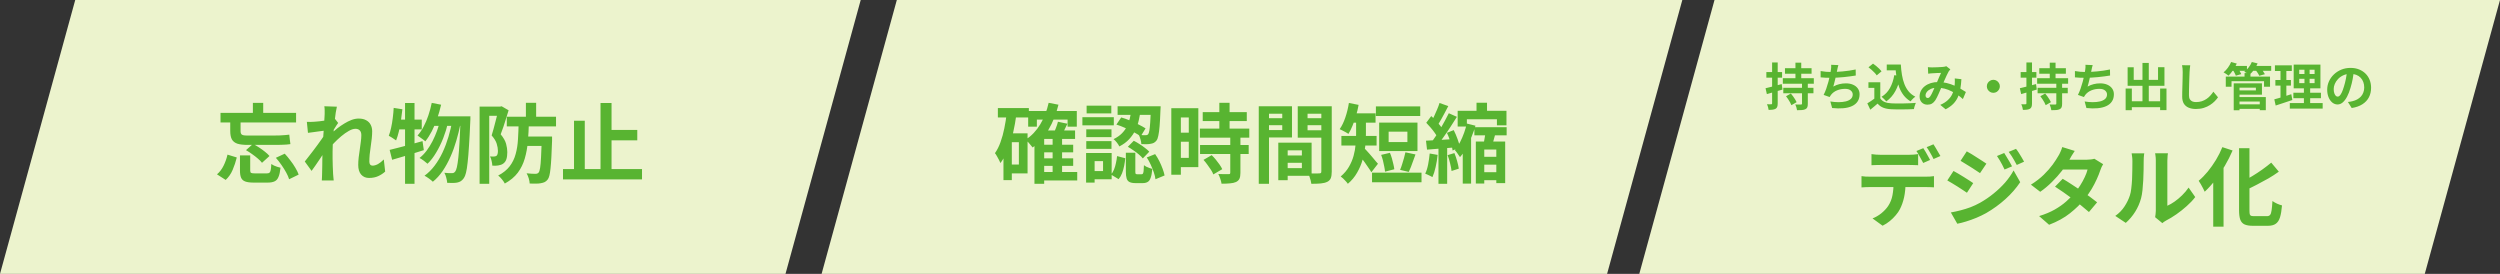
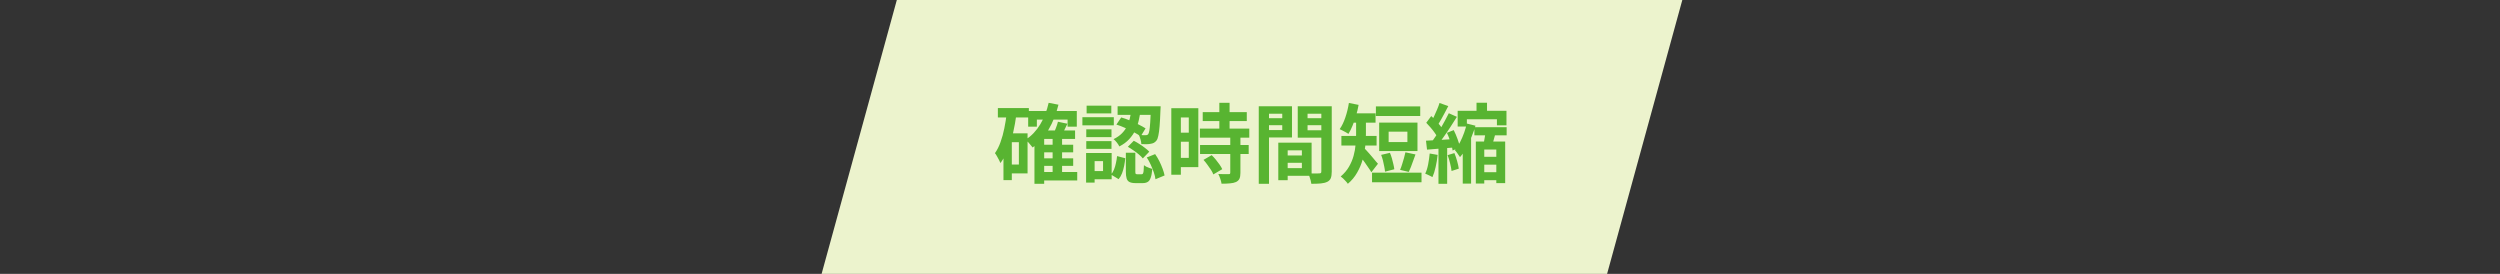
<svg xmlns="http://www.w3.org/2000/svg" width="639" height="70" viewBox="0 0 639 70" fill="none">
  <rect x="0" y="0" width="639" height="70" fill="#333333" stroke="none" />
  <g clip-path="url(#clip0_4_105)">
-     <path d="M619.772 70H419L438.228 0H639L619.772 70Z" fill="#ECF3CD" />
-     <path d="M478.351 39.39C478.703 39.449 479.092 39.493 479.517 39.522C479.942 39.551 480.338 39.566 480.705 39.566C480.984 39.566 481.365 39.566 481.849 39.566C482.333 39.566 482.868 39.566 483.455 39.566C484.042 39.566 484.621 39.566 485.193 39.566C485.78 39.566 486.315 39.566 486.799 39.566C487.283 39.566 487.65 39.566 487.899 39.566C488.28 39.566 488.676 39.551 489.087 39.522C489.498 39.493 489.894 39.449 490.275 39.39V42.228C489.894 42.199 489.498 42.184 489.087 42.184C488.676 42.169 488.28 42.162 487.899 42.162C487.65 42.162 487.283 42.162 486.799 42.162C486.315 42.162 485.78 42.162 485.193 42.162C484.621 42.162 484.042 42.162 483.455 42.162C482.883 42.162 482.348 42.162 481.849 42.162C481.365 42.162 480.984 42.162 480.705 42.162C480.324 42.162 479.92 42.169 479.495 42.184C479.07 42.184 478.688 42.199 478.351 42.228V39.39ZM475.799 45.022C476.122 45.066 476.466 45.103 476.833 45.132C477.214 45.147 477.574 45.154 477.911 45.154C478.102 45.154 478.483 45.154 479.055 45.154C479.627 45.154 480.316 45.154 481.123 45.154C481.944 45.154 482.817 45.154 483.741 45.154C484.665 45.154 485.589 45.154 486.513 45.154C487.452 45.154 488.324 45.154 489.131 45.154C489.938 45.154 490.62 45.154 491.177 45.154C491.749 45.154 492.13 45.154 492.321 45.154C492.556 45.154 492.871 45.147 493.267 45.132C493.678 45.103 494.03 45.066 494.323 45.022V47.882C494.059 47.853 493.736 47.838 493.355 47.838C492.974 47.823 492.629 47.816 492.321 47.816C492.13 47.816 491.749 47.816 491.177 47.816C490.62 47.816 489.938 47.816 489.131 47.816C488.324 47.816 487.452 47.816 486.513 47.816C485.589 47.816 484.665 47.816 483.741 47.816C482.817 47.816 481.944 47.816 481.123 47.816C480.316 47.816 479.627 47.816 479.055 47.816C478.483 47.816 478.102 47.816 477.911 47.816C477.588 47.816 477.229 47.823 476.833 47.838C476.452 47.853 476.107 47.875 475.799 47.904V45.022ZM487.063 46.562C487.063 47.985 486.938 49.268 486.689 50.412C486.44 51.541 486.08 52.561 485.611 53.47C485.362 53.969 485.01 54.482 484.555 55.01C484.115 55.538 483.609 56.037 483.037 56.506C482.465 56.975 481.849 57.371 481.189 57.694L478.615 55.824C479.392 55.531 480.14 55.098 480.859 54.526C481.578 53.939 482.157 53.323 482.597 52.678C483.154 51.842 483.528 50.911 483.719 49.884C483.91 48.857 484.005 47.75 484.005 46.562H487.063ZM491.595 37.872C491.786 38.136 491.984 38.451 492.189 38.818C492.409 39.185 492.614 39.551 492.805 39.918C493.01 40.285 493.186 40.607 493.333 40.886L491.573 41.656C491.338 41.201 491.06 40.688 490.737 40.116C490.429 39.529 490.128 39.023 489.835 38.598L491.595 37.872ZM494.191 36.882C494.382 37.161 494.587 37.491 494.807 37.872C495.027 38.239 495.24 38.605 495.445 38.972C495.665 39.324 495.841 39.625 495.973 39.874L494.213 40.644C493.993 40.175 493.714 39.654 493.377 39.082C493.054 38.51 492.746 38.019 492.453 37.608L494.191 36.882ZM512.275 39.104C512.48 39.412 512.7 39.771 512.935 40.182C513.184 40.578 513.426 40.981 513.661 41.392C513.896 41.788 514.101 42.162 514.277 42.514L512.363 43.328C512.143 42.859 511.938 42.441 511.747 42.074C511.556 41.693 511.351 41.326 511.131 40.974C510.926 40.607 510.691 40.241 510.427 39.874L512.275 39.104ZM515.289 38.048C515.524 38.327 515.766 38.664 516.015 39.06C516.264 39.456 516.506 39.852 516.741 40.248C516.976 40.644 517.181 41.003 517.357 41.326L515.487 42.162C515.252 41.707 515.025 41.297 514.805 40.93C514.6 40.563 514.387 40.211 514.167 39.874C513.947 39.537 513.698 39.185 513.419 38.818L515.289 38.048ZM502.705 38.686C503.072 38.877 503.482 39.111 503.937 39.39C504.392 39.669 504.854 39.962 505.323 40.27C505.792 40.563 506.24 40.849 506.665 41.128C507.09 41.392 507.442 41.627 507.721 41.832L506.093 44.252C505.785 44.047 505.418 43.805 504.993 43.526C504.582 43.247 504.142 42.961 503.673 42.668C503.218 42.375 502.764 42.096 502.309 41.832C501.869 41.553 501.473 41.311 501.121 41.106L502.705 38.686ZM498.635 54.306C499.456 54.159 500.292 53.976 501.143 53.756C501.994 53.536 502.837 53.272 503.673 52.964C504.509 52.641 505.323 52.26 506.115 51.82C507.362 51.116 508.52 50.324 509.591 49.444C510.676 48.564 511.652 47.633 512.517 46.65C513.382 45.653 514.101 44.626 514.673 43.57L516.367 46.562C515.355 48.087 514.094 49.532 512.583 50.896C511.087 52.245 509.437 53.441 507.633 54.482C506.885 54.893 506.064 55.289 505.169 55.67C504.274 56.037 503.394 56.352 502.529 56.616C501.678 56.88 500.93 57.071 500.285 57.188L498.635 54.306ZM499.317 43.702C499.684 43.893 500.102 44.127 500.571 44.406C501.04 44.685 501.51 44.971 501.979 45.264C502.448 45.543 502.888 45.821 503.299 46.1C503.724 46.364 504.076 46.599 504.355 46.804L502.749 49.268C502.426 49.048 502.052 48.799 501.627 48.52C501.216 48.241 500.776 47.955 500.307 47.662C499.852 47.369 499.398 47.09 498.943 46.826C498.503 46.547 498.1 46.313 497.733 46.122L499.317 43.702ZM527.223 45.704C527.898 46.085 528.631 46.54 529.423 47.068C530.23 47.581 531.044 48.117 531.865 48.674C532.686 49.231 533.456 49.774 534.175 50.302C534.908 50.83 535.524 51.299 536.023 51.71L533.933 54.196C533.449 53.756 532.848 53.25 532.129 52.678C531.425 52.091 530.662 51.497 529.841 50.896C529.02 50.28 528.206 49.693 527.399 49.136C526.607 48.579 525.896 48.102 525.265 47.706L527.223 45.704ZM537.563 41.964C537.431 42.169 537.299 42.411 537.167 42.69C537.035 42.969 536.925 43.247 536.837 43.526C536.617 44.201 536.316 44.956 535.935 45.792C535.568 46.613 535.128 47.457 534.615 48.322C534.102 49.173 533.515 50.009 532.855 50.83C531.814 52.121 530.56 53.345 529.093 54.504C527.641 55.663 525.859 56.645 523.747 57.452L521.195 55.23C522.735 54.761 524.07 54.203 525.199 53.558C526.328 52.913 527.304 52.223 528.125 51.49C528.961 50.757 529.687 50.023 530.303 49.29C530.802 48.718 531.271 48.08 531.711 47.376C532.166 46.657 532.554 45.946 532.877 45.242C533.214 44.523 533.449 43.885 533.581 43.328H526.145L527.157 40.82H533.405C533.757 40.82 534.102 40.798 534.439 40.754C534.791 40.71 535.084 40.651 535.319 40.578L537.563 41.964ZM530.303 38.576C530.039 38.957 529.775 39.368 529.511 39.808C529.262 40.248 529.071 40.585 528.939 40.82C528.44 41.7 527.81 42.639 527.047 43.636C526.284 44.619 525.426 45.579 524.473 46.518C523.534 47.457 522.537 48.293 521.481 49.026L519.105 47.2C520.396 46.393 521.488 45.55 522.383 44.67C523.292 43.775 524.048 42.917 524.649 42.096C525.25 41.26 525.734 40.519 526.101 39.874C526.277 39.61 526.46 39.258 526.651 38.818C526.856 38.363 527.01 37.953 527.113 37.586L530.303 38.576ZM550.851 55.516C550.895 55.296 550.932 55.047 550.961 54.768C551.005 54.475 551.027 54.181 551.027 53.888C551.027 53.727 551.027 53.404 551.027 52.92C551.027 52.436 551.027 51.849 551.027 51.16C551.027 50.471 551.027 49.73 551.027 48.938C551.027 48.131 551.027 47.317 551.027 46.496C551.027 45.675 551.027 44.905 551.027 44.186C551.027 43.453 551.027 42.815 551.027 42.272C551.027 41.715 551.027 41.311 551.027 41.062C551.027 40.563 550.998 40.131 550.939 39.764C550.895 39.397 550.866 39.199 550.851 39.17H554.129C554.114 39.199 554.085 39.405 554.041 39.786C553.997 40.153 553.975 40.585 553.975 41.084C553.975 41.333 553.975 41.707 553.975 42.206C553.975 42.69 553.975 43.255 553.975 43.9C553.975 44.531 553.975 45.205 553.975 45.924C553.975 46.643 553.975 47.354 553.975 48.058C553.975 48.747 553.975 49.407 553.975 50.038C553.975 50.654 553.975 51.182 553.975 51.622C553.975 52.062 553.975 52.385 553.975 52.59C554.576 52.326 555.2 51.967 555.845 51.512C556.49 51.057 557.121 50.529 557.737 49.928C558.368 49.312 558.925 48.652 559.409 47.948L561.103 50.368C560.502 51.16 559.768 51.937 558.903 52.7C558.052 53.463 557.172 54.159 556.263 54.79C555.354 55.421 554.481 55.949 553.645 56.374C553.41 56.506 553.22 56.623 553.073 56.726C552.926 56.843 552.802 56.946 552.699 57.034L550.851 55.516ZM540.665 55.186C541.633 54.511 542.425 53.697 543.041 52.744C543.657 51.791 544.112 50.852 544.405 49.928C544.566 49.444 544.684 48.85 544.757 48.146C544.845 47.427 544.911 46.665 544.955 45.858C544.999 45.037 545.021 44.23 545.021 43.438C545.036 42.631 545.043 41.891 545.043 41.216C545.043 40.776 545.021 40.402 544.977 40.094C544.948 39.771 544.904 39.471 544.845 39.192H548.079C548.064 39.221 548.042 39.346 548.013 39.566C547.998 39.771 547.976 40.021 547.947 40.314C547.932 40.593 547.925 40.886 547.925 41.194C547.925 41.839 547.918 42.595 547.903 43.46C547.888 44.311 547.859 45.183 547.815 46.078C547.771 46.973 547.705 47.823 547.617 48.63C547.529 49.422 547.412 50.097 547.265 50.654C546.928 51.901 546.422 53.059 545.747 54.13C545.087 55.186 544.288 56.132 543.349 56.968L540.665 55.186ZM572.301 37.872H574.963V53.734C574.963 54.174 574.985 54.504 575.029 54.724C575.088 54.944 575.205 55.091 575.381 55.164C575.572 55.223 575.843 55.252 576.195 55.252C576.327 55.252 576.532 55.252 576.811 55.252C577.104 55.252 577.427 55.252 577.779 55.252C578.131 55.252 578.454 55.252 578.747 55.252C579.055 55.252 579.275 55.252 579.407 55.252C579.774 55.252 580.045 55.149 580.221 54.944C580.412 54.724 580.544 54.335 580.617 53.778C580.705 53.206 580.778 52.407 580.837 51.38C581.16 51.615 581.556 51.842 582.025 52.062C582.494 52.267 582.912 52.414 583.279 52.502C583.176 53.763 583.008 54.775 582.773 55.538C582.538 56.301 582.179 56.851 581.695 57.188C581.211 57.54 580.529 57.716 579.649 57.716C579.532 57.716 579.341 57.716 579.077 57.716C578.828 57.716 578.542 57.716 578.219 57.716C577.911 57.716 577.596 57.716 577.273 57.716C576.965 57.716 576.686 57.716 576.437 57.716C576.188 57.716 575.997 57.716 575.865 57.716C574.941 57.716 574.222 57.599 573.709 57.364C573.196 57.129 572.829 56.719 572.609 56.132C572.404 55.545 572.301 54.739 572.301 53.712V37.872ZM580.529 41.568L582.465 43.878C581.658 44.465 580.778 45.037 579.825 45.594C578.872 46.137 577.896 46.665 576.899 47.178C575.916 47.691 574.948 48.168 573.995 48.608C573.907 48.3 573.753 47.948 573.533 47.552C573.313 47.141 573.115 46.797 572.939 46.518C573.848 46.078 574.758 45.579 575.667 45.022C576.591 44.465 577.471 43.885 578.307 43.284C579.143 42.683 579.884 42.111 580.529 41.568ZM568.033 37.608L570.651 38.466C570.094 39.771 569.434 41.077 568.671 42.382C567.908 43.673 567.087 44.89 566.207 46.034C565.342 47.163 564.447 48.153 563.523 49.004C563.435 48.784 563.296 48.498 563.105 48.146C562.929 47.794 562.738 47.442 562.533 47.09C562.328 46.723 562.144 46.43 561.983 46.21C562.79 45.535 563.567 44.743 564.315 43.834C565.063 42.91 565.76 41.92 566.405 40.864C567.05 39.793 567.593 38.708 568.033 37.608ZM565.701 43.812L568.319 41.194L568.341 41.238V57.936H565.701V43.812Z" fill="#58B431" />
-     <path d="M456.239 17.432H463.038V18.849H456.239V17.432ZM455.81 22.437H463.519V23.841H455.81V22.437ZM455.693 19.98H463.61V21.397H455.693V19.98ZM458.917 16.015H460.399V20.721H458.917V16.015ZM460.594 21.163H462.076V26.532C462.076 26.913 462.033 27.208 461.946 27.416C461.859 27.633 461.69 27.802 461.439 27.923C461.196 28.036 460.897 28.105 460.542 28.131C460.195 28.157 459.788 28.17 459.32 28.17C459.294 27.953 459.238 27.702 459.151 27.416C459.064 27.139 458.973 26.9 458.878 26.701C459.173 26.71 459.467 26.718 459.762 26.727C460.057 26.727 460.247 26.723 460.334 26.714C460.438 26.714 460.507 26.701 460.542 26.675C460.577 26.64 460.594 26.58 460.594 26.493V21.163ZM456.512 24.595L457.747 23.906C457.938 24.123 458.128 24.365 458.319 24.634C458.51 24.894 458.683 25.154 458.839 25.414C458.995 25.665 459.121 25.899 459.216 26.116L457.877 26.883C457.808 26.675 457.699 26.441 457.552 26.181C457.405 25.912 457.24 25.639 457.058 25.362C456.885 25.085 456.703 24.829 456.512 24.595ZM451.273 22.554C451.802 22.433 452.434 22.277 453.171 22.086C453.916 21.895 454.662 21.696 455.407 21.488L455.602 22.892C454.917 23.091 454.224 23.295 453.522 23.503C452.829 23.702 452.192 23.884 451.611 24.049L451.273 22.554ZM451.481 18.42H455.498V19.85H451.481V18.42ZM452.95 15.963H454.38V26.441C454.38 26.796 454.341 27.078 454.263 27.286C454.194 27.503 454.059 27.672 453.86 27.793C453.661 27.906 453.414 27.984 453.119 28.027C452.833 28.07 452.478 28.088 452.053 28.079C452.036 27.888 451.988 27.65 451.91 27.364C451.832 27.087 451.745 26.844 451.65 26.636C451.884 26.645 452.101 26.653 452.3 26.662C452.508 26.662 452.651 26.658 452.729 26.649C452.807 26.649 452.863 26.636 452.898 26.61C452.933 26.575 452.95 26.515 452.95 26.428V15.963ZM469.889 16.639C469.82 16.864 469.759 17.09 469.707 17.315C469.664 17.532 469.62 17.748 469.577 17.965C469.534 18.173 469.482 18.411 469.421 18.68C469.369 18.949 469.308 19.235 469.239 19.538C469.178 19.833 469.109 20.132 469.031 20.435C468.962 20.738 468.888 21.037 468.81 21.332C468.732 21.618 468.658 21.882 468.589 22.125C469.118 21.83 469.642 21.622 470.162 21.501C470.682 21.371 471.232 21.306 471.813 21.306C472.515 21.306 473.126 21.423 473.646 21.657C474.175 21.891 474.582 22.216 474.868 22.632C475.163 23.048 475.31 23.533 475.31 24.088C475.31 24.816 475.141 25.431 474.803 25.934C474.474 26.437 473.997 26.831 473.373 27.117C472.758 27.403 472.017 27.585 471.15 27.663C470.292 27.741 469.339 27.724 468.29 27.611L467.835 25.934C468.546 26.055 469.239 26.116 469.915 26.116C470.6 26.116 471.215 26.051 471.761 25.921C472.307 25.791 472.74 25.583 473.061 25.297C473.39 25.002 473.555 24.617 473.555 24.14C473.555 23.75 473.39 23.416 473.061 23.139C472.732 22.853 472.251 22.71 471.618 22.71C470.864 22.71 470.171 22.84 469.538 23.1C468.914 23.36 468.407 23.737 468.017 24.231C467.956 24.326 467.896 24.417 467.835 24.504C467.783 24.591 467.722 24.69 467.653 24.803L466.119 24.257C466.362 23.789 466.587 23.256 466.795 22.658C467.003 22.06 467.189 21.458 467.354 20.851C467.519 20.244 467.653 19.681 467.757 19.161C467.861 18.632 467.935 18.203 467.978 17.874C468.021 17.597 468.047 17.363 468.056 17.172C468.065 16.973 468.06 16.769 468.043 16.561L469.889 16.639ZM465.352 18.16C465.768 18.229 466.219 18.29 466.704 18.342C467.189 18.385 467.636 18.407 468.043 18.407C468.459 18.407 468.914 18.394 469.408 18.368C469.911 18.342 470.439 18.303 470.994 18.251C471.549 18.199 472.103 18.134 472.658 18.056C473.221 17.969 473.772 17.87 474.309 17.757L474.335 19.304C473.919 19.373 473.447 19.443 472.918 19.512C472.398 19.581 471.852 19.646 471.28 19.707C470.708 19.759 470.145 19.802 469.59 19.837C469.035 19.872 468.524 19.889 468.056 19.889C467.553 19.889 467.072 19.88 466.613 19.863C466.162 19.837 465.742 19.807 465.352 19.772V18.16ZM482.252 16.496H485.008V17.978H482.252V16.496ZM484.215 16.496H485.853C485.905 17.423 486 18.307 486.139 19.148C486.278 19.989 486.486 20.769 486.763 21.488C487.04 22.199 487.404 22.827 487.855 23.373C488.306 23.919 488.873 24.365 489.558 24.712C489.428 24.799 489.285 24.911 489.129 25.05C488.982 25.189 488.834 25.336 488.687 25.492C488.548 25.639 488.431 25.778 488.336 25.908C487.643 25.492 487.062 24.985 486.594 24.387C486.126 23.78 485.745 23.1 485.45 22.346C485.164 21.592 484.943 20.782 484.787 19.915C484.64 19.048 484.536 18.143 484.475 17.198H484.215V16.496ZM484.176 19.213L485.775 19.434C485.498 20.899 485.06 22.177 484.462 23.269C483.864 24.361 483.088 25.245 482.135 25.921C482.057 25.817 481.944 25.691 481.797 25.544C481.658 25.397 481.507 25.249 481.342 25.102C481.186 24.946 481.047 24.825 480.926 24.738C481.836 24.192 482.551 23.447 483.071 22.502C483.6 21.557 483.968 20.461 484.176 19.213ZM480.601 21.02V25.817H479.08V22.463H477.572V21.02H480.601ZM480.601 25.141C480.87 25.566 481.247 25.878 481.732 26.077C482.217 26.276 482.798 26.389 483.474 26.415C483.855 26.432 484.306 26.445 484.826 26.454C485.355 26.454 485.909 26.45 486.49 26.441C487.071 26.432 487.638 26.415 488.193 26.389C488.756 26.363 489.255 26.333 489.688 26.298C489.636 26.419 489.575 26.575 489.506 26.766C489.437 26.957 489.372 27.152 489.311 27.351C489.259 27.55 489.22 27.728 489.194 27.884C488.804 27.91 488.358 27.927 487.855 27.936C487.352 27.953 486.837 27.962 486.308 27.962C485.779 27.971 485.268 27.971 484.774 27.962C484.28 27.953 483.838 27.94 483.448 27.923C482.651 27.888 481.97 27.763 481.407 27.546C480.844 27.338 480.345 26.983 479.912 26.48C479.626 26.723 479.331 26.974 479.028 27.234C478.733 27.494 478.408 27.763 478.053 28.04L477.286 26.415C477.589 26.233 477.906 26.034 478.235 25.817C478.564 25.6 478.881 25.375 479.184 25.141H480.601ZM477.585 17.198L478.742 16.262C479.011 16.435 479.284 16.639 479.561 16.873C479.838 17.098 480.098 17.332 480.341 17.575C480.584 17.809 480.779 18.026 480.926 18.225L479.691 19.265C479.561 19.057 479.379 18.832 479.145 18.589C478.92 18.346 478.668 18.104 478.391 17.861C478.114 17.61 477.845 17.389 477.585 17.198ZM492.769 17.159C492.951 17.176 493.142 17.194 493.341 17.211C493.549 17.22 493.722 17.224 493.861 17.224C494.052 17.224 494.268 17.22 494.511 17.211C494.762 17.202 495.018 17.194 495.278 17.185C495.538 17.176 495.785 17.163 496.019 17.146C496.253 17.129 496.444 17.116 496.591 17.107C496.747 17.098 496.903 17.077 497.059 17.042C497.224 17.007 497.362 16.968 497.475 16.925L498.515 17.731C498.428 17.835 498.346 17.93 498.268 18.017C498.19 18.095 498.125 18.182 498.073 18.277C497.926 18.52 497.757 18.853 497.566 19.278C497.375 19.694 497.172 20.145 496.955 20.63C496.747 21.115 496.543 21.588 496.344 22.047C496.214 22.342 496.08 22.654 495.941 22.983C495.802 23.312 495.659 23.642 495.512 23.971C495.365 24.292 495.222 24.595 495.083 24.881C494.944 25.158 494.81 25.401 494.68 25.609C494.42 25.999 494.13 26.289 493.809 26.48C493.488 26.662 493.103 26.753 492.652 26.753C492.08 26.753 491.603 26.567 491.222 26.194C490.841 25.821 490.65 25.306 490.65 24.647C490.65 24.127 490.767 23.642 491.001 23.191C491.235 22.74 491.564 22.35 491.989 22.021C492.422 21.683 492.929 21.423 493.51 21.241C494.091 21.059 494.728 20.968 495.421 20.968C496.175 20.968 496.903 21.055 497.605 21.228C498.307 21.401 498.961 21.622 499.568 21.891C500.183 22.16 500.734 22.441 501.219 22.736C501.713 23.022 502.133 23.282 502.48 23.516L501.713 25.323C501.323 24.959 500.885 24.608 500.4 24.27C499.915 23.932 499.395 23.624 498.84 23.347C498.294 23.061 497.709 22.836 497.085 22.671C496.47 22.506 495.828 22.424 495.161 22.424C494.528 22.424 493.987 22.524 493.536 22.723C493.094 22.922 492.756 23.174 492.522 23.477C492.288 23.772 492.171 24.079 492.171 24.4C492.171 24.608 492.223 24.768 492.327 24.881C492.44 24.994 492.57 25.05 492.717 25.05C492.856 25.05 492.973 25.015 493.068 24.946C493.163 24.877 493.272 24.76 493.393 24.595C493.506 24.439 493.614 24.253 493.718 24.036C493.831 23.819 493.943 23.581 494.056 23.321C494.177 23.061 494.294 22.797 494.407 22.528C494.528 22.259 494.645 21.999 494.758 21.748C494.914 21.401 495.074 21.042 495.239 20.669C495.404 20.288 495.56 19.919 495.707 19.564C495.863 19.209 496.006 18.897 496.136 18.628C496.006 18.637 495.846 18.645 495.655 18.654C495.464 18.654 495.261 18.658 495.044 18.667C494.836 18.676 494.628 18.689 494.42 18.706C494.221 18.715 494.047 18.723 493.9 18.732C493.77 18.741 493.601 18.754 493.393 18.771C493.194 18.788 493.012 18.81 492.847 18.836L492.769 17.159ZM501.336 20.24C501.284 21.159 501.189 22.004 501.05 22.775C500.92 23.538 500.708 24.235 500.413 24.868C500.127 25.492 499.733 26.06 499.23 26.571C498.727 27.074 498.086 27.529 497.306 27.936L495.928 26.805C496.725 26.458 497.362 26.06 497.839 25.609C498.324 25.158 498.688 24.686 498.931 24.192C499.182 23.698 499.356 23.217 499.451 22.749C499.546 22.272 499.607 21.843 499.633 21.462C499.65 21.211 499.659 20.964 499.659 20.721C499.659 20.47 499.65 20.244 499.633 20.045L501.336 20.24ZM509.5 20.396C509.812 20.396 510.089 20.474 510.332 20.63C510.583 20.777 510.783 20.977 510.93 21.228C511.086 21.471 511.164 21.748 511.164 22.06C511.164 22.363 511.086 22.641 510.93 22.892C510.783 23.143 510.583 23.347 510.332 23.503C510.089 23.65 509.812 23.724 509.5 23.724C509.197 23.724 508.919 23.65 508.668 23.503C508.417 23.347 508.213 23.143 508.057 22.892C507.91 22.641 507.836 22.363 507.836 22.06C507.836 21.748 507.91 21.471 508.057 21.228C508.213 20.977 508.417 20.777 508.668 20.63C508.919 20.474 509.197 20.396 509.5 20.396ZM521.239 17.432H528.038V18.849H521.239V17.432ZM520.81 22.437H528.519V23.841H520.81V22.437ZM520.693 19.98H528.61V21.397H520.693V19.98ZM523.917 16.015H525.399V20.721H523.917V16.015ZM525.594 21.163H527.076V26.532C527.076 26.913 527.033 27.208 526.946 27.416C526.859 27.633 526.69 27.802 526.439 27.923C526.196 28.036 525.897 28.105 525.542 28.131C525.195 28.157 524.788 28.17 524.32 28.17C524.294 27.953 524.238 27.702 524.151 27.416C524.064 27.139 523.973 26.9 523.878 26.701C524.173 26.71 524.467 26.718 524.762 26.727C525.057 26.727 525.247 26.723 525.334 26.714C525.438 26.714 525.507 26.701 525.542 26.675C525.577 26.64 525.594 26.58 525.594 26.493V21.163ZM521.512 24.595L522.747 23.906C522.938 24.123 523.128 24.365 523.319 24.634C523.51 24.894 523.683 25.154 523.839 25.414C523.995 25.665 524.121 25.899 524.216 26.116L522.877 26.883C522.808 26.675 522.699 26.441 522.552 26.181C522.405 25.912 522.24 25.639 522.058 25.362C521.885 25.085 521.703 24.829 521.512 24.595ZM516.273 22.554C516.802 22.433 517.434 22.277 518.171 22.086C518.916 21.895 519.662 21.696 520.407 21.488L520.602 22.892C519.917 23.091 519.224 23.295 518.522 23.503C517.829 23.702 517.192 23.884 516.611 24.049L516.273 22.554ZM516.481 18.42H520.498V19.85H516.481V18.42ZM517.95 15.963H519.38V26.441C519.38 26.796 519.341 27.078 519.263 27.286C519.194 27.503 519.059 27.672 518.86 27.793C518.661 27.906 518.414 27.984 518.119 28.027C517.833 28.07 517.478 28.088 517.053 28.079C517.036 27.888 516.988 27.65 516.91 27.364C516.832 27.087 516.745 26.844 516.65 26.636C516.884 26.645 517.101 26.653 517.3 26.662C517.508 26.662 517.651 26.658 517.729 26.649C517.807 26.649 517.863 26.636 517.898 26.61C517.933 26.575 517.95 26.515 517.95 26.428V15.963ZM534.889 16.639C534.82 16.864 534.759 17.09 534.707 17.315C534.664 17.532 534.62 17.748 534.577 17.965C534.534 18.173 534.482 18.411 534.421 18.68C534.369 18.949 534.308 19.235 534.239 19.538C534.178 19.833 534.109 20.132 534.031 20.435C533.962 20.738 533.888 21.037 533.81 21.332C533.732 21.618 533.658 21.882 533.589 22.125C534.118 21.83 534.642 21.622 535.162 21.501C535.682 21.371 536.232 21.306 536.813 21.306C537.515 21.306 538.126 21.423 538.646 21.657C539.175 21.891 539.582 22.216 539.868 22.632C540.163 23.048 540.31 23.533 540.31 24.088C540.31 24.816 540.141 25.431 539.803 25.934C539.474 26.437 538.997 26.831 538.373 27.117C537.758 27.403 537.017 27.585 536.15 27.663C535.292 27.741 534.339 27.724 533.29 27.611L532.835 25.934C533.546 26.055 534.239 26.116 534.915 26.116C535.6 26.116 536.215 26.051 536.761 25.921C537.307 25.791 537.74 25.583 538.061 25.297C538.39 25.002 538.555 24.617 538.555 24.14C538.555 23.75 538.39 23.416 538.061 23.139C537.732 22.853 537.251 22.71 536.618 22.71C535.864 22.71 535.171 22.84 534.538 23.1C533.914 23.36 533.407 23.737 533.017 24.231C532.956 24.326 532.896 24.417 532.835 24.504C532.783 24.591 532.722 24.69 532.653 24.803L531.119 24.257C531.362 23.789 531.587 23.256 531.795 22.658C532.003 22.06 532.189 21.458 532.354 20.851C532.519 20.244 532.653 19.681 532.757 19.161C532.861 18.632 532.935 18.203 532.978 17.874C533.021 17.597 533.047 17.363 533.056 17.172C533.065 16.973 533.06 16.769 533.043 16.561L534.889 16.639ZM530.352 18.16C530.768 18.229 531.219 18.29 531.704 18.342C532.189 18.385 532.636 18.407 533.043 18.407C533.459 18.407 533.914 18.394 534.408 18.368C534.911 18.342 535.439 18.303 535.994 18.251C536.549 18.199 537.103 18.134 537.658 18.056C538.221 17.969 538.772 17.87 539.309 17.757L539.335 19.304C538.919 19.373 538.447 19.443 537.918 19.512C537.398 19.581 536.852 19.646 536.28 19.707C535.708 19.759 535.145 19.802 534.59 19.837C534.035 19.872 533.524 19.889 533.056 19.889C532.553 19.889 532.072 19.88 531.613 19.863C531.162 19.837 530.742 19.807 530.352 19.772V18.16ZM544.08 25.882H552.959V27.403H544.08V25.882ZM547.616 16.093H549.228V26.818H547.616V16.093ZM543.313 22.632H544.899V28.17H543.313V22.632ZM552.127 22.632H553.752V28.157H552.127V22.632ZM543.82 17.185H545.38V20.409H551.594V17.172H553.232V21.93H543.82V17.185ZM559.823 16.691C559.788 16.96 559.754 17.25 559.719 17.562C559.693 17.874 559.671 18.16 559.654 18.42C559.645 18.775 559.628 19.209 559.602 19.72C559.585 20.223 559.567 20.751 559.55 21.306C559.541 21.861 559.528 22.407 559.511 22.944C559.502 23.481 559.498 23.949 559.498 24.348C559.498 24.781 559.576 25.128 559.732 25.388C559.897 25.639 560.113 25.821 560.382 25.934C560.651 26.038 560.954 26.09 561.292 26.09C561.829 26.09 562.319 26.021 562.761 25.882C563.203 25.735 563.606 25.54 563.97 25.297C564.334 25.054 564.659 24.773 564.945 24.452C565.24 24.131 565.504 23.793 565.738 23.438L566.921 24.868C566.713 25.18 566.44 25.509 566.102 25.856C565.764 26.203 565.361 26.528 564.893 26.831C564.434 27.134 563.901 27.381 563.294 27.572C562.687 27.763 562.016 27.858 561.279 27.858C560.568 27.858 559.949 27.745 559.42 27.52C558.9 27.303 558.493 26.965 558.198 26.506C557.912 26.038 557.769 25.436 557.769 24.699C557.769 24.344 557.773 23.941 557.782 23.49C557.791 23.031 557.804 22.554 557.821 22.06C557.838 21.566 557.851 21.085 557.86 20.617C557.869 20.14 557.877 19.711 557.886 19.33C557.895 18.949 557.899 18.645 557.899 18.42C557.899 18.108 557.886 17.805 557.86 17.51C557.834 17.207 557.791 16.925 557.73 16.665L559.823 16.691ZM571.848 26.675H578.179V27.832H571.848V26.675ZM573.707 18.68H575.215V20.253H573.707V18.68ZM568.91 19.577H580.22V22.177H578.686V20.747H570.379V22.177H568.91V19.577ZM571.796 21.293H578.153V24.205H571.796V23.1H576.606V22.411H571.796V21.293ZM571.861 24.803H579.141V28.17H577.594V25.947H571.861V24.803ZM570.938 21.293H572.42V28.183H570.938V21.293ZM570.21 16.86H574.318V18.095H570.21V16.86ZM575.475 16.86H580.519V18.095H575.475V16.86ZM570.275 15.846L571.718 16.249C571.467 16.83 571.146 17.397 570.756 17.952C570.375 18.498 569.993 18.962 569.612 19.343C569.517 19.256 569.391 19.161 569.235 19.057C569.079 18.953 568.923 18.849 568.767 18.745C568.611 18.641 568.468 18.559 568.338 18.498C568.737 18.177 569.109 17.779 569.456 17.302C569.803 16.825 570.076 16.34 570.275 15.846ZM575.566 15.846L577.048 16.21C576.814 16.773 576.511 17.311 576.138 17.822C575.765 18.325 575.384 18.745 574.994 19.083C574.881 19.005 574.743 18.923 574.578 18.836C574.422 18.741 574.257 18.65 574.084 18.563C573.911 18.468 573.759 18.394 573.629 18.342C574.045 18.047 574.422 17.679 574.76 17.237C575.107 16.786 575.375 16.323 575.566 15.846ZM570.704 17.822L572.03 17.458C572.186 17.683 572.342 17.939 572.498 18.225C572.663 18.502 572.788 18.741 572.875 18.94L571.471 19.343C571.41 19.144 571.302 18.901 571.146 18.615C570.999 18.32 570.851 18.056 570.704 17.822ZM576.502 17.848L577.88 17.484C578.071 17.701 578.261 17.948 578.452 18.225C578.651 18.502 578.803 18.749 578.907 18.966L577.464 19.369C577.386 19.161 577.252 18.914 577.061 18.628C576.87 18.342 576.684 18.082 576.502 17.848ZM587.682 20.149V21.254H591.608V20.149H587.682ZM587.682 17.822V18.914H591.608V17.822H587.682ZM586.265 16.509H593.103V22.58H586.265V16.509ZM586.187 23.698H593.233V25.102H586.187V23.698ZM585.277 26.337H593.675V27.754H585.277V26.337ZM581.468 16.704H585.784V18.147H581.468V16.704ZM581.585 20.448H585.563V21.878H581.585V20.448ZM581.312 25.388C581.693 25.284 582.118 25.167 582.586 25.037C583.063 24.898 583.565 24.747 584.094 24.582C584.623 24.409 585.143 24.24 585.654 24.075L585.927 25.557C585.199 25.8 584.462 26.047 583.717 26.298C582.972 26.549 582.287 26.775 581.663 26.974L581.312 25.388ZM582.898 17.276H584.393V25.258L582.898 25.505V17.276ZM589.021 17.068H590.334V21.956H590.477V27H588.878V21.956H589.021V17.068ZM601.683 18.095C601.596 18.754 601.484 19.456 601.345 20.201C601.206 20.946 601.02 21.7 600.786 22.463C600.535 23.338 600.24 24.092 599.902 24.725C599.564 25.358 599.191 25.847 598.784 26.194C598.385 26.532 597.948 26.701 597.471 26.701C596.994 26.701 596.552 26.541 596.145 26.22C595.746 25.891 595.426 25.44 595.183 24.868C594.949 24.296 594.832 23.646 594.832 22.918C594.832 22.164 594.984 21.453 595.287 20.786C595.59 20.119 596.011 19.529 596.548 19.018C597.094 18.498 597.727 18.091 598.446 17.796C599.174 17.501 599.958 17.354 600.799 17.354C601.605 17.354 602.329 17.484 602.97 17.744C603.62 18.004 604.175 18.364 604.634 18.823C605.093 19.282 605.444 19.82 605.687 20.435C605.93 21.05 606.051 21.713 606.051 22.424C606.051 23.334 605.865 24.149 605.492 24.868C605.119 25.587 604.565 26.181 603.828 26.649C603.1 27.117 602.19 27.438 601.098 27.611L600.123 26.064C600.374 26.038 600.595 26.008 600.786 25.973C600.977 25.938 601.159 25.899 601.332 25.856C601.748 25.752 602.134 25.605 602.489 25.414C602.853 25.215 603.169 24.972 603.438 24.686C603.707 24.391 603.915 24.049 604.062 23.659C604.218 23.269 604.296 22.84 604.296 22.372C604.296 21.861 604.218 21.393 604.062 20.968C603.906 20.543 603.676 20.175 603.373 19.863C603.07 19.542 602.701 19.3 602.268 19.135C601.835 18.962 601.336 18.875 600.773 18.875C600.08 18.875 599.469 19.001 598.94 19.252C598.411 19.495 597.965 19.811 597.601 20.201C597.237 20.591 596.96 21.011 596.769 21.462C596.587 21.913 596.496 22.342 596.496 22.749C596.496 23.182 596.548 23.546 596.652 23.841C596.756 24.127 596.882 24.344 597.029 24.491C597.185 24.63 597.35 24.699 597.523 24.699C597.705 24.699 597.883 24.608 598.056 24.426C598.238 24.235 598.416 23.949 598.589 23.568C598.762 23.187 598.936 22.706 599.109 22.125C599.308 21.501 599.477 20.834 599.616 20.123C599.755 19.412 599.854 18.719 599.915 18.043L601.683 18.095Z" fill="#58B431" />
    <path d="M410.772 70H210L229.228 0H430L410.772 70Z" fill="#ECF3CD" />
    <path d="M266.078 36.992H274.306V38.928H266.078V36.992ZM266.078 40.468H274.306V42.404H266.078V40.468ZM266.034 43.966H275.34V46.122H266.034V43.966ZM262.8 28.368H275.23V32.372H272.876V30.568H265.022V32.372H262.8V28.368ZM269.048 35.144H271.468V45H269.048V35.144ZM266.892 33.34H274.79V35.518H266.892V46.98H264.406V35.628L266.65 33.34H266.892ZM268.036 26.278L270.544 26.762C269.957 29.138 269.114 31.257 268.014 33.12C266.914 34.983 265.557 36.508 263.944 37.696C263.827 37.535 263.658 37.329 263.438 37.08C263.233 36.816 263.013 36.559 262.778 36.31C262.543 36.061 262.338 35.863 262.162 35.716C263.658 34.733 264.897 33.428 265.88 31.8C266.863 30.172 267.581 28.331 268.036 26.278ZM270.412 31.118L272.832 31.624C272.553 32.225 272.267 32.812 271.974 33.384C271.695 33.941 271.439 34.425 271.204 34.836L269.224 34.33C269.429 33.875 269.649 33.347 269.884 32.746C270.119 32.145 270.295 31.602 270.412 31.118ZM255.056 27.62H262.976V30.018H255.056V27.62ZM257.52 34.088H262.646V44.318H257.52V42.052H260.424V36.354H257.52V34.088ZM257.322 28.896L259.786 29.27C259.581 30.854 259.302 32.409 258.95 33.934C258.598 35.445 258.151 36.867 257.608 38.202C257.08 39.522 256.449 40.681 255.716 41.678C255.643 41.473 255.518 41.209 255.342 40.886C255.181 40.563 255.005 40.241 254.814 39.918C254.638 39.595 254.469 39.339 254.308 39.148C254.88 38.341 255.357 37.395 255.738 36.31C256.134 35.225 256.457 34.051 256.706 32.79C256.97 31.529 257.175 30.231 257.322 28.896ZM256.486 34.088H258.62V46.034H256.486V34.088ZM289.156 28.082H291.532C291.429 28.962 291.275 29.849 291.07 30.744C290.879 31.624 290.586 32.475 290.19 33.296C289.794 34.103 289.266 34.865 288.606 35.584C287.961 36.288 287.125 36.904 286.098 37.432C285.966 37.124 285.753 36.787 285.46 36.42C285.167 36.053 284.888 35.767 284.624 35.562C285.504 35.137 286.223 34.638 286.78 34.066C287.337 33.494 287.777 32.878 288.1 32.218C288.423 31.558 288.657 30.876 288.804 30.172C288.965 29.468 289.083 28.771 289.156 28.082ZM285.35 31.844L286.582 30.018C287.315 30.223 288.063 30.487 288.826 30.81C289.603 31.133 290.337 31.47 291.026 31.822C291.73 32.174 292.324 32.504 292.808 32.812L291.554 34.858C291.085 34.506 290.498 34.147 289.794 33.78C289.105 33.399 288.371 33.039 287.594 32.702C286.831 32.35 286.083 32.064 285.35 31.844ZM294.194 27.158H296.658C296.658 27.158 296.658 27.224 296.658 27.356C296.658 27.473 296.651 27.613 296.636 27.774C296.636 27.921 296.629 28.038 296.614 28.126C296.555 29.798 296.482 31.169 296.394 32.24C296.306 33.296 296.196 34.117 296.064 34.704C295.947 35.276 295.793 35.679 295.602 35.914C295.382 36.193 295.155 36.391 294.92 36.508C294.7 36.625 294.436 36.706 294.128 36.75C293.864 36.809 293.519 36.845 293.094 36.86C292.669 36.86 292.214 36.853 291.73 36.838C291.715 36.471 291.642 36.068 291.51 35.628C291.393 35.173 291.246 34.785 291.07 34.462C291.451 34.506 291.796 34.535 292.104 34.55C292.412 34.55 292.654 34.55 292.83 34.55C293.109 34.565 293.329 34.477 293.49 34.286C293.593 34.139 293.688 33.839 293.776 33.384C293.864 32.915 293.937 32.211 293.996 31.272C294.069 30.333 294.135 29.094 294.194 27.554V27.158ZM287.77 39.038H290.19V43.834C290.19 44.142 290.219 44.34 290.278 44.428C290.337 44.501 290.469 44.538 290.674 44.538C290.718 44.538 290.791 44.538 290.894 44.538C290.997 44.538 291.107 44.538 291.224 44.538C291.341 44.538 291.451 44.538 291.554 44.538C291.671 44.538 291.752 44.538 291.796 44.538C291.943 44.538 292.053 44.487 292.126 44.384C292.199 44.281 292.258 44.069 292.302 43.746C292.346 43.409 292.375 42.903 292.39 42.228C292.537 42.345 292.735 42.47 292.984 42.602C293.248 42.719 293.512 42.829 293.776 42.932C294.055 43.02 294.304 43.101 294.524 43.174C294.451 44.127 294.319 44.868 294.128 45.396C293.952 45.939 293.695 46.305 293.358 46.496C293.035 46.701 292.61 46.804 292.082 46.804C291.979 46.804 291.84 46.804 291.664 46.804C291.503 46.804 291.334 46.804 291.158 46.804C290.982 46.804 290.813 46.804 290.652 46.804C290.491 46.804 290.359 46.804 290.256 46.804C289.581 46.804 289.061 46.709 288.694 46.518C288.342 46.342 288.1 46.041 287.968 45.616C287.836 45.191 287.77 44.611 287.77 43.878V39.038ZM285.526 39.896L287.616 40.446C287.557 41.091 287.462 41.744 287.33 42.404C287.198 43.064 287.022 43.687 286.802 44.274C286.582 44.846 286.289 45.352 285.922 45.792L283.986 44.626C284.294 44.245 284.551 43.805 284.756 43.306C284.961 42.793 285.123 42.243 285.24 41.656C285.372 41.069 285.467 40.483 285.526 39.896ZM288.276 37.52L289.794 35.98C290.263 36.215 290.747 36.493 291.246 36.816C291.745 37.124 292.214 37.454 292.654 37.806C293.109 38.143 293.475 38.466 293.754 38.774L292.104 40.49C291.855 40.167 291.517 39.83 291.092 39.478C290.681 39.126 290.227 38.781 289.728 38.444C289.229 38.092 288.745 37.784 288.276 37.52ZM293.116 40.248L295.25 39.39C295.646 39.947 296.005 40.549 296.328 41.194C296.651 41.839 296.929 42.485 297.164 43.13C297.399 43.761 297.567 44.333 297.67 44.846L295.338 45.814C295.279 45.286 295.14 44.707 294.92 44.076C294.7 43.431 294.436 42.771 294.128 42.096C293.82 41.421 293.483 40.805 293.116 40.248ZM285.658 27.158H295.316V29.358H285.658V27.158ZM277.65 33.054H284.096V35.056H277.65V33.054ZM277.738 27.004H284.052V28.984H277.738V27.004ZM277.65 36.068H284.096V38.048H277.65V36.068ZM276.66 29.952H284.69V32.042H276.66V29.952ZM278.794 39.104H284.14V45.814H278.794V43.724H281.94V41.194H278.794V39.104ZM277.606 39.104H279.784V46.672H277.606V39.104ZM307.416 28.654H318.68V30.942H307.416V28.654ZM306.69 32.878H319.318V35.188H306.69V32.878ZM306.734 37.058H319.164V39.368H306.734V37.058ZM311.662 26.278H314.28V34.374H311.662V26.278ZM314.456 35.078H317.052V44.186C317.052 44.817 316.971 45.308 316.81 45.66C316.649 46.027 316.355 46.313 315.93 46.518C315.505 46.709 314.984 46.826 314.368 46.87C313.767 46.929 313.055 46.958 312.234 46.958C312.175 46.591 312.065 46.166 311.904 45.682C311.743 45.213 311.574 44.809 311.398 44.472C311.941 44.487 312.469 44.501 312.982 44.516C313.495 44.516 313.84 44.516 314.016 44.516C314.177 44.516 314.287 44.494 314.346 44.45C314.419 44.391 314.456 44.281 314.456 44.12V35.078ZM307.614 40.864L309.704 39.654C310.056 39.991 310.408 40.373 310.76 40.798C311.112 41.223 311.435 41.649 311.728 42.074C312.021 42.499 312.249 42.888 312.41 43.24L310.122 44.582C310.005 44.23 309.807 43.841 309.528 43.416C309.249 42.976 308.941 42.536 308.604 42.096C308.281 41.641 307.951 41.231 307.614 40.864ZM300.64 27.664H306.294V42.712H300.64V40.358H303.852V30.018H300.64V27.664ZM300.772 33.912H305.04V36.222H300.772V33.912ZM299.386 27.664H301.828V44.67H299.386V27.664ZM327.986 39.742H333.992V41.612H327.986V39.742ZM327.832 36.464H335.246V44.934H327.832V42.976H332.76V38.422H327.832V36.464ZM326.732 36.464H329.13V46.056H326.732V36.464ZM323.058 30.216H328.558V31.998H323.058V30.216ZM333.266 30.216H338.81V31.998H333.266V30.216ZM337.732 27.158H340.394V43.856C340.394 44.56 340.313 45.117 340.152 45.528C339.991 45.939 339.69 46.254 339.25 46.474C338.795 46.694 338.238 46.833 337.578 46.892C336.933 46.951 336.133 46.98 335.18 46.98C335.151 46.716 335.092 46.423 335.004 46.1C334.916 45.777 334.813 45.447 334.696 45.11C334.579 44.787 334.454 44.509 334.322 44.274C334.718 44.303 335.107 44.325 335.488 44.34C335.884 44.34 336.236 44.34 336.544 44.34C336.867 44.325 337.087 44.318 337.204 44.318C337.409 44.318 337.549 44.281 337.622 44.208C337.695 44.135 337.732 44.003 337.732 43.812V27.158ZM323.256 27.158H330.23V35.144H323.256V33.252H327.744V29.072H323.256V27.158ZM339.14 27.158V29.072H334.212V33.296H339.14V35.188H331.704V27.158H339.14ZM321.738 27.158H324.356V46.98H321.738V27.158ZM351.68 27.202H363.01V29.644H351.68V27.202ZM350.69 44.142H363.34V46.584H350.69V44.142ZM353.022 39.588L355.266 39.06C355.457 39.5 355.625 39.977 355.772 40.49C355.919 40.989 356.043 41.48 356.146 41.964C356.263 42.448 356.344 42.881 356.388 43.262L354.012 43.878C353.983 43.497 353.917 43.057 353.814 42.558C353.726 42.059 353.616 41.553 353.484 41.04C353.352 40.512 353.198 40.028 353.022 39.588ZM359.226 38.928L361.8 39.478C361.609 40.021 361.411 40.563 361.206 41.106C361.015 41.649 360.825 42.169 360.634 42.668C360.443 43.152 360.26 43.577 360.084 43.944L357.862 43.416C358.038 43.02 358.207 42.558 358.368 42.03C358.544 41.502 358.705 40.967 358.852 40.424C359.013 39.881 359.138 39.383 359.226 38.928ZM354.936 33.648V36.31H359.732V33.648H354.936ZM352.516 31.338H362.306V38.62H352.516V31.338ZM346.62 30.216H349.128V34.374C349.128 35.298 349.069 36.317 348.952 37.432C348.835 38.532 348.615 39.654 348.292 40.798C347.969 41.942 347.5 43.049 346.884 44.12C346.283 45.191 345.491 46.144 344.508 46.98C344.391 46.789 344.215 46.569 343.98 46.32C343.76 46.071 343.533 45.836 343.298 45.616C343.063 45.396 342.858 45.227 342.682 45.11C343.577 44.347 344.281 43.519 344.794 42.624C345.322 41.715 345.718 40.776 345.982 39.808C346.246 38.84 346.415 37.894 346.488 36.97C346.576 36.031 346.62 35.159 346.62 34.352V30.216ZM344.948 28.962H351.592V31.36H344.948V28.962ZM342.858 34.748H351.856V37.19H342.858V34.748ZM348.644 37.806C348.791 37.938 348.989 38.143 349.238 38.422C349.487 38.686 349.759 38.987 350.052 39.324C350.36 39.661 350.653 40.006 350.932 40.358C351.211 40.695 351.467 41.003 351.702 41.282C351.937 41.546 352.105 41.737 352.208 41.854L350.514 44.032C350.323 43.68 350.074 43.291 349.766 42.866C349.473 42.426 349.165 41.979 348.842 41.524C348.519 41.069 348.204 40.644 347.896 40.248C347.588 39.837 347.324 39.493 347.104 39.214L348.644 37.806ZM344.772 26.322L347.258 26.806C347.097 27.73 346.877 28.654 346.598 29.578C346.334 30.487 346.033 31.345 345.696 32.152C345.373 32.944 345.029 33.633 344.662 34.22C344.486 34.103 344.259 33.963 343.98 33.802C343.716 33.641 343.437 33.494 343.144 33.362C342.865 33.215 342.623 33.098 342.418 33.01C342.99 32.203 343.474 31.206 343.87 30.018C344.281 28.815 344.581 27.583 344.772 26.322ZM377.398 26.256H380.082V29.402H377.398V26.256ZM379.708 33.384L382.326 33.802C382.135 34.521 381.937 35.239 381.732 35.958C381.541 36.662 381.365 37.263 381.204 37.762L379.07 37.322C379.158 36.955 379.246 36.545 379.334 36.09C379.422 35.621 379.503 35.151 379.576 34.682C379.649 34.198 379.693 33.765 379.708 33.384ZM372.58 28.324H385.054V32.042H382.612V30.48H374.934V32.35H372.58V28.324ZM374.912 31.58L377.134 32.13C376.855 33.054 376.518 34.007 376.122 34.99C375.741 35.973 375.301 36.911 374.802 37.806C374.318 38.701 373.775 39.485 373.174 40.16C373.027 39.925 372.822 39.625 372.558 39.258C372.309 38.891 372.081 38.598 371.876 38.378C372.36 37.791 372.8 37.109 373.196 36.332C373.592 35.555 373.937 34.755 374.23 33.934C374.523 33.098 374.751 32.313 374.912 31.58ZM376.848 32.504H385.098V34.594H376.848V32.504ZM378.3 40.072H383.58V42.096H378.3V40.072ZM378.278 44.01H383.558V46.056H378.278V44.01ZM377.222 36.178H384.724V46.804H382.458V38.224H379.378V46.914H377.222V36.178ZM367.938 26.322L370.182 27.114C369.889 27.686 369.581 28.273 369.258 28.874C368.95 29.461 368.642 30.025 368.334 30.568C368.041 31.111 367.755 31.595 367.476 32.02L365.738 31.316C366.002 30.861 366.266 30.348 366.53 29.776C366.809 29.204 367.073 28.61 367.322 27.994C367.586 27.378 367.791 26.821 367.938 26.322ZM370.314 28.94L372.382 29.864C371.869 30.7 371.311 31.573 370.71 32.482C370.123 33.391 369.529 34.264 368.928 35.1C368.341 35.921 367.784 36.655 367.256 37.3L365.76 36.486C366.156 35.987 366.559 35.43 366.97 34.814C367.395 34.183 367.806 33.531 368.202 32.856C368.613 32.167 368.994 31.485 369.346 30.81C369.713 30.135 370.035 29.512 370.314 28.94ZM364.55 31.382L365.826 29.666C366.207 30.003 366.589 30.385 366.97 30.81C367.366 31.221 367.725 31.631 368.048 32.042C368.385 32.453 368.642 32.827 368.818 33.164L367.432 35.122C367.271 34.77 367.029 34.374 366.706 33.934C366.398 33.494 366.053 33.054 365.672 32.614C365.291 32.159 364.917 31.749 364.55 31.382ZM369.83 33.956L371.568 33.252C371.935 33.971 372.265 34.741 372.558 35.562C372.866 36.383 373.064 37.095 373.152 37.696L371.282 38.466C371.238 38.07 371.143 37.615 370.996 37.102C370.849 36.574 370.673 36.039 370.468 35.496C370.277 34.939 370.065 34.425 369.83 33.956ZM364.484 35.958C365.423 35.914 366.523 35.855 367.784 35.782C369.06 35.694 370.358 35.613 371.678 35.54L371.722 37.696C370.505 37.799 369.28 37.894 368.048 37.982C366.831 38.07 365.731 38.158 364.748 38.246L364.484 35.958ZM370.006 39.654L371.744 39.126C372.008 39.757 372.243 40.446 372.448 41.194C372.653 41.927 372.793 42.565 372.866 43.108L371.018 43.702C370.959 43.145 370.835 42.492 370.644 41.744C370.468 40.981 370.255 40.285 370.006 39.654ZM365.43 39.236L367.454 39.588C367.351 40.644 367.183 41.678 366.948 42.69C366.728 43.702 366.457 44.56 366.134 45.264C366.002 45.176 365.819 45.081 365.584 44.978C365.364 44.861 365.137 44.751 364.902 44.648C364.667 44.531 364.462 44.443 364.286 44.384C364.609 43.724 364.858 42.932 365.034 42.008C365.21 41.084 365.342 40.16 365.43 39.236ZM367.674 37.146H369.896V46.98H367.674V37.146ZM373.878 36.222L375.902 34.22L376.012 34.264V46.936H373.878V36.222Z" fill="#58B431" />
-     <path d="M200.772 70H0L19.228 0H220L200.772 70Z" fill="#ECF3CD" />
-     <path d="M61.336 39.72H63.954V43.57C63.954 43.893 64.027 44.098 64.174 44.186C64.321 44.274 64.651 44.318 65.164 44.318C65.281 44.318 65.472 44.318 65.736 44.318C66.015 44.318 66.315 44.318 66.638 44.318C66.961 44.318 67.261 44.318 67.54 44.318C67.819 44.318 68.039 44.318 68.2 44.318C68.493 44.318 68.713 44.267 68.86 44.164C69.007 44.047 69.117 43.819 69.19 43.482C69.263 43.145 69.315 42.624 69.344 41.92C69.535 42.052 69.762 42.184 70.026 42.316C70.305 42.433 70.591 42.543 70.884 42.646C71.192 42.734 71.463 42.807 71.698 42.866C71.595 43.878 71.427 44.655 71.192 45.198C70.972 45.755 70.642 46.137 70.202 46.342C69.762 46.562 69.168 46.672 68.42 46.672C68.303 46.672 68.119 46.672 67.87 46.672C67.635 46.672 67.371 46.672 67.078 46.672C66.785 46.672 66.484 46.672 66.176 46.672C65.883 46.672 65.619 46.672 65.384 46.672C65.149 46.672 64.973 46.672 64.856 46.672C63.917 46.672 63.191 46.577 62.678 46.386C62.165 46.195 61.813 45.873 61.622 45.418C61.431 44.978 61.336 44.369 61.336 43.592V39.72ZM62.876 38.378L64.658 36.794C65.171 37.043 65.692 37.344 66.22 37.696C66.763 38.048 67.269 38.415 67.738 38.796C68.207 39.163 68.589 39.522 68.882 39.874L66.968 41.612C66.719 41.275 66.367 40.915 65.912 40.534C65.457 40.138 64.966 39.757 64.438 39.39C63.91 39.009 63.389 38.671 62.876 38.378ZM70.51 40.336L72.776 39.28C73.26 39.793 73.737 40.365 74.206 40.996C74.69 41.612 75.115 42.235 75.482 42.866C75.863 43.497 76.149 44.083 76.34 44.626L73.898 45.814C73.751 45.301 73.502 44.729 73.15 44.098C72.798 43.453 72.395 42.807 71.94 42.162C71.485 41.502 71.009 40.893 70.51 40.336ZM58.146 39.522L60.522 40.248C60.258 41.333 59.906 42.389 59.466 43.416C59.041 44.428 58.447 45.286 57.684 45.99L55.462 44.56C56.151 43.973 56.716 43.233 57.156 42.338C57.596 41.443 57.926 40.505 58.146 39.522ZM56.364 28.852H75.68V31.294H56.364V28.852ZM64.636 26.3H67.276V29.578H64.636V26.3ZM58.85 29.864H61.49V33.538C61.49 33.919 61.585 34.198 61.776 34.374C61.981 34.55 62.407 34.638 63.052 34.638C63.228 34.638 63.492 34.638 63.844 34.638C64.211 34.638 64.629 34.638 65.098 34.638C65.567 34.638 66.059 34.638 66.572 34.638C67.085 34.638 67.584 34.638 68.068 34.638C68.552 34.638 68.985 34.638 69.366 34.638C69.747 34.638 70.041 34.638 70.246 34.638C70.642 34.638 71.067 34.631 71.522 34.616C71.991 34.587 72.439 34.557 72.864 34.528C73.304 34.499 73.663 34.462 73.942 34.418C73.971 34.77 74.015 35.181 74.074 35.65C74.133 36.119 74.184 36.515 74.228 36.838C74.008 36.882 73.685 36.919 73.26 36.948C72.835 36.977 72.365 36.999 71.852 37.014C71.353 37.029 70.869 37.036 70.4 37.036C70.209 37.036 69.923 37.036 69.542 37.036C69.161 37.036 68.728 37.036 68.244 37.036C67.76 37.036 67.254 37.036 66.726 37.036C66.213 37.036 65.721 37.036 65.252 37.036C64.783 37.036 64.372 37.036 64.02 37.036C63.683 37.036 63.441 37.036 63.294 37.036C62.209 37.036 61.336 36.933 60.676 36.728C60.031 36.508 59.561 36.141 59.268 35.628C58.989 35.115 58.85 34.396 58.85 33.472V29.864ZM98.45 43.856C97.937 44.325 97.343 44.714 96.668 45.022C95.993 45.33 95.209 45.484 94.314 45.484C93.493 45.484 92.825 45.198 92.312 44.626C91.813 44.054 91.564 43.233 91.564 42.162C91.564 41.575 91.601 40.945 91.674 40.27C91.762 39.581 91.857 38.891 91.96 38.202C92.063 37.513 92.151 36.86 92.224 36.244C92.312 35.613 92.356 35.049 92.356 34.55C92.356 34.007 92.224 33.604 91.96 33.34C91.696 33.061 91.329 32.922 90.86 32.922C90.347 32.922 89.775 33.105 89.144 33.472C88.513 33.824 87.868 34.279 87.208 34.836C86.548 35.393 85.917 35.987 85.316 36.618C84.729 37.249 84.216 37.85 83.776 38.422L83.754 35.034C84.018 34.741 84.363 34.396 84.788 34C85.228 33.604 85.719 33.193 86.262 32.768C86.819 32.343 87.399 31.947 88 31.58C88.616 31.199 89.232 30.891 89.848 30.656C90.479 30.421 91.087 30.304 91.674 30.304C92.466 30.304 93.111 30.451 93.61 30.744C94.123 31.023 94.505 31.411 94.754 31.91C95.003 32.394 95.128 32.944 95.128 33.56C95.128 34.132 95.091 34.755 95.018 35.43C94.945 36.09 94.857 36.765 94.754 37.454C94.651 38.143 94.563 38.825 94.49 39.5C94.431 40.175 94.402 40.791 94.402 41.348C94.402 41.641 94.475 41.883 94.622 42.074C94.769 42.25 94.974 42.338 95.238 42.338C95.649 42.338 96.103 42.206 96.602 41.942C97.101 41.663 97.599 41.267 98.098 40.754L98.45 43.856ZM83.248 33.362C83.013 33.391 82.713 33.428 82.346 33.472C81.979 33.516 81.583 33.567 81.158 33.626C80.747 33.685 80.329 33.743 79.904 33.802C79.479 33.861 79.083 33.912 78.716 33.956L78.43 31.14C78.753 31.155 79.053 31.162 79.332 31.162C79.625 31.147 79.963 31.133 80.344 31.118C80.696 31.089 81.114 31.052 81.598 31.008C82.097 30.949 82.595 30.883 83.094 30.81C83.607 30.737 84.084 30.656 84.524 30.568C84.964 30.48 85.309 30.392 85.558 30.304L86.438 31.426C86.306 31.602 86.152 31.822 85.976 32.086C85.815 32.35 85.646 32.621 85.47 32.9C85.294 33.164 85.14 33.399 85.008 33.604L83.71 37.74C83.475 38.077 83.182 38.503 82.83 39.016C82.493 39.529 82.133 40.072 81.752 40.644C81.371 41.216 80.997 41.766 80.63 42.294C80.263 42.822 79.933 43.284 79.64 43.68L77.902 41.282C78.181 40.93 78.496 40.527 78.848 40.072C79.215 39.603 79.596 39.111 79.992 38.598C80.388 38.07 80.777 37.549 81.158 37.036C81.539 36.508 81.891 36.017 82.214 35.562C82.551 35.093 82.83 34.689 83.05 34.352L83.094 33.78L83.248 33.362ZM82.984 29.138C82.984 28.815 82.984 28.493 82.984 28.17C82.984 27.833 82.955 27.495 82.896 27.158L86.108 27.268C86.02 27.605 85.925 28.097 85.822 28.742C85.734 29.373 85.639 30.099 85.536 30.92C85.448 31.741 85.36 32.607 85.272 33.516C85.199 34.411 85.133 35.305 85.074 36.2C85.03 37.095 85.008 37.931 85.008 38.708C85.008 39.309 85.008 39.918 85.008 40.534C85.023 41.15 85.037 41.781 85.052 42.426C85.067 43.071 85.096 43.739 85.14 44.428C85.155 44.619 85.177 44.883 85.206 45.22C85.235 45.572 85.265 45.873 85.294 46.122H82.258C82.287 45.858 82.302 45.565 82.302 45.242C82.317 44.919 82.324 44.67 82.324 44.494C82.339 43.775 82.353 43.108 82.368 42.492C82.383 41.876 82.39 41.223 82.39 40.534C82.405 39.845 82.427 39.045 82.456 38.136C82.471 37.799 82.493 37.373 82.522 36.86C82.551 36.332 82.581 35.76 82.61 35.144C82.654 34.513 82.698 33.875 82.742 33.23C82.786 32.585 82.823 31.983 82.852 31.426C82.896 30.854 82.925 30.37 82.94 29.974C82.969 29.563 82.984 29.285 82.984 29.138ZM110.352 26.3L112.75 26.762C112.471 27.979 112.134 29.167 111.738 30.326C111.342 31.47 110.887 32.541 110.374 33.538C109.861 34.521 109.303 35.386 108.702 36.134C108.57 35.987 108.379 35.826 108.13 35.65C107.881 35.459 107.624 35.276 107.36 35.1C107.111 34.909 106.898 34.755 106.722 34.638C107.309 33.993 107.829 33.23 108.284 32.35C108.753 31.47 109.157 30.517 109.494 29.49C109.846 28.449 110.132 27.385 110.352 26.3ZM117.744 29.732H120.252C120.252 29.732 120.245 29.813 120.23 29.974C120.23 30.121 120.23 30.289 120.23 30.48C120.23 30.671 120.223 30.817 120.208 30.92C120.105 33.399 119.995 35.503 119.878 37.234C119.775 38.965 119.658 40.395 119.526 41.524C119.409 42.639 119.269 43.519 119.108 44.164C118.947 44.795 118.763 45.249 118.558 45.528C118.294 45.895 118.03 46.159 117.766 46.32C117.502 46.481 117.187 46.599 116.82 46.672C116.512 46.731 116.138 46.76 115.698 46.76C115.258 46.775 114.796 46.767 114.312 46.738C114.283 46.357 114.202 45.924 114.07 45.44C113.953 44.956 113.791 44.531 113.586 44.164C113.997 44.208 114.378 44.237 114.73 44.252C115.082 44.252 115.361 44.252 115.566 44.252C115.742 44.252 115.881 44.223 115.984 44.164C116.101 44.105 116.226 43.995 116.358 43.834C116.505 43.658 116.644 43.291 116.776 42.734C116.908 42.162 117.033 41.348 117.15 40.292C117.267 39.236 117.37 37.894 117.458 36.266C117.561 34.623 117.656 32.636 117.744 30.304V29.732ZM111.012 29.732H118.866V32.174H109.824L111.012 29.732ZM112.574 30.524L114.488 31.47C114.195 32.731 113.791 34.022 113.278 35.342C112.765 36.647 112.163 37.872 111.474 39.016C110.799 40.16 110.066 41.106 109.274 41.854C109.025 41.619 108.709 41.363 108.328 41.084C107.947 40.791 107.58 40.556 107.228 40.38C107.873 39.881 108.475 39.265 109.032 38.532C109.589 37.784 110.095 36.97 110.55 36.09C111.005 35.195 111.401 34.279 111.738 33.34C112.075 32.387 112.354 31.448 112.574 30.524ZM115.632 30.788L117.678 31.734C117.399 33.157 117.047 34.579 116.622 36.002C116.211 37.425 115.713 38.789 115.126 40.094C114.554 41.399 113.894 42.602 113.146 43.702C112.398 44.787 111.562 45.704 110.638 46.452C110.389 46.203 110.059 45.931 109.648 45.638C109.252 45.345 108.871 45.103 108.504 44.912C109.457 44.223 110.315 43.372 111.078 42.36C111.855 41.333 112.537 40.197 113.124 38.95C113.711 37.689 114.209 36.369 114.62 34.99C115.031 33.597 115.368 32.196 115.632 30.788ZM99.594 38.312C100.313 38.136 101.127 37.931 102.036 37.696C102.96 37.461 103.928 37.205 104.94 36.926C105.967 36.633 106.986 36.347 107.998 36.068L108.328 38.378C106.949 38.818 105.541 39.258 104.104 39.698C102.681 40.123 101.391 40.505 100.232 40.842L99.594 38.312ZM103.532 26.322H105.952V46.98H103.532V26.322ZM100.628 27.576L102.85 27.928C102.747 28.896 102.623 29.871 102.476 30.854C102.329 31.822 102.153 32.739 101.948 33.604C101.743 34.469 101.508 35.232 101.244 35.892C101.112 35.789 100.929 35.665 100.694 35.518C100.459 35.357 100.225 35.203 99.99 35.056C99.755 34.895 99.55 34.777 99.374 34.704C99.609 34.103 99.807 33.421 99.968 32.658C100.144 31.881 100.283 31.059 100.386 30.194C100.503 29.314 100.584 28.441 100.628 27.576ZM101.244 30.568H107.8V33.076H100.738L101.244 30.568ZM129.536 29.842H142.12V32.306H129.536V29.842ZM133.958 34.902H139.414V37.3H133.958V34.902ZM134.42 26.278H137.038V30.7H134.42V26.278ZM138.49 34.902H141.108C141.108 34.902 141.108 34.968 141.108 35.1C141.108 35.232 141.108 35.386 141.108 35.562C141.108 35.738 141.108 35.885 141.108 36.002C141.049 37.615 140.991 39.001 140.932 40.16C140.873 41.304 140.8 42.265 140.712 43.042C140.639 43.805 140.543 44.413 140.426 44.868C140.309 45.323 140.169 45.653 140.008 45.858C139.759 46.181 139.495 46.408 139.216 46.54C138.937 46.672 138.615 46.767 138.248 46.826C137.925 46.899 137.507 46.936 136.994 46.936C136.495 46.951 135.96 46.943 135.388 46.914C135.373 46.533 135.293 46.093 135.146 45.594C134.999 45.095 134.816 44.663 134.596 44.296C135.095 44.355 135.549 44.391 135.96 44.406C136.371 44.421 136.686 44.428 136.906 44.428C137.229 44.428 137.485 44.318 137.676 44.098C137.823 43.937 137.947 43.548 138.05 42.932C138.153 42.316 138.233 41.399 138.292 40.182C138.365 38.965 138.431 37.366 138.49 35.386V34.902ZM132.572 31.14H135.19C135.146 32.9 135.058 34.565 134.926 36.134C134.794 37.703 134.53 39.163 134.134 40.512C133.753 41.847 133.159 43.057 132.352 44.142C131.545 45.213 130.438 46.137 129.03 46.914C128.869 46.591 128.619 46.225 128.282 45.814C127.959 45.418 127.644 45.103 127.336 44.868C128.597 44.208 129.58 43.416 130.284 42.492C130.988 41.568 131.494 40.527 131.802 39.368C132.125 38.209 132.323 36.948 132.396 35.584C132.484 34.205 132.543 32.724 132.572 31.14ZM122.584 27.246H128.106V29.6H125.048V46.98H122.584V27.246ZM127.38 27.246H127.842L128.216 27.158L129.998 28.192C129.807 28.837 129.595 29.527 129.36 30.26C129.14 30.979 128.913 31.69 128.678 32.394C128.443 33.098 128.209 33.743 127.974 34.33C128.693 35.195 129.155 36.009 129.36 36.772C129.565 37.535 129.668 38.239 129.668 38.884C129.668 39.617 129.587 40.226 129.426 40.71C129.265 41.179 129.001 41.546 128.634 41.81C128.458 41.942 128.26 42.045 128.04 42.118C127.82 42.191 127.585 42.25 127.336 42.294C127.131 42.323 126.896 42.345 126.632 42.36C126.368 42.36 126.104 42.353 125.84 42.338C125.825 42.001 125.767 41.612 125.664 41.172C125.576 40.717 125.437 40.321 125.246 39.984C125.451 39.999 125.635 40.006 125.796 40.006C125.957 40.006 126.104 40.006 126.236 40.006C126.485 40.006 126.705 39.947 126.896 39.83C127.028 39.727 127.123 39.566 127.182 39.346C127.241 39.126 127.27 38.862 127.27 38.554C127.27 38.026 127.167 37.425 126.962 36.75C126.757 36.075 126.324 35.364 125.664 34.616C125.825 34.117 125.987 33.567 126.148 32.966C126.324 32.35 126.485 31.734 126.632 31.118C126.793 30.502 126.94 29.93 127.072 29.402C127.204 28.859 127.307 28.412 127.38 28.06V27.246ZM154.792 33.208H162.888V35.87H154.792V33.208ZM143.902 43.218H164.098V45.858H143.902V43.218ZM153.494 26.322H156.31V44.626H153.494V26.322ZM146.718 30.854H149.468V44.494H146.718V30.854Z" fill="#58B431" />
  </g>
  <defs>
    <clipPath id="clip0_4_105">
      <rect width="639" height="70" fill="white" />
    </clipPath>
  </defs>
</svg>